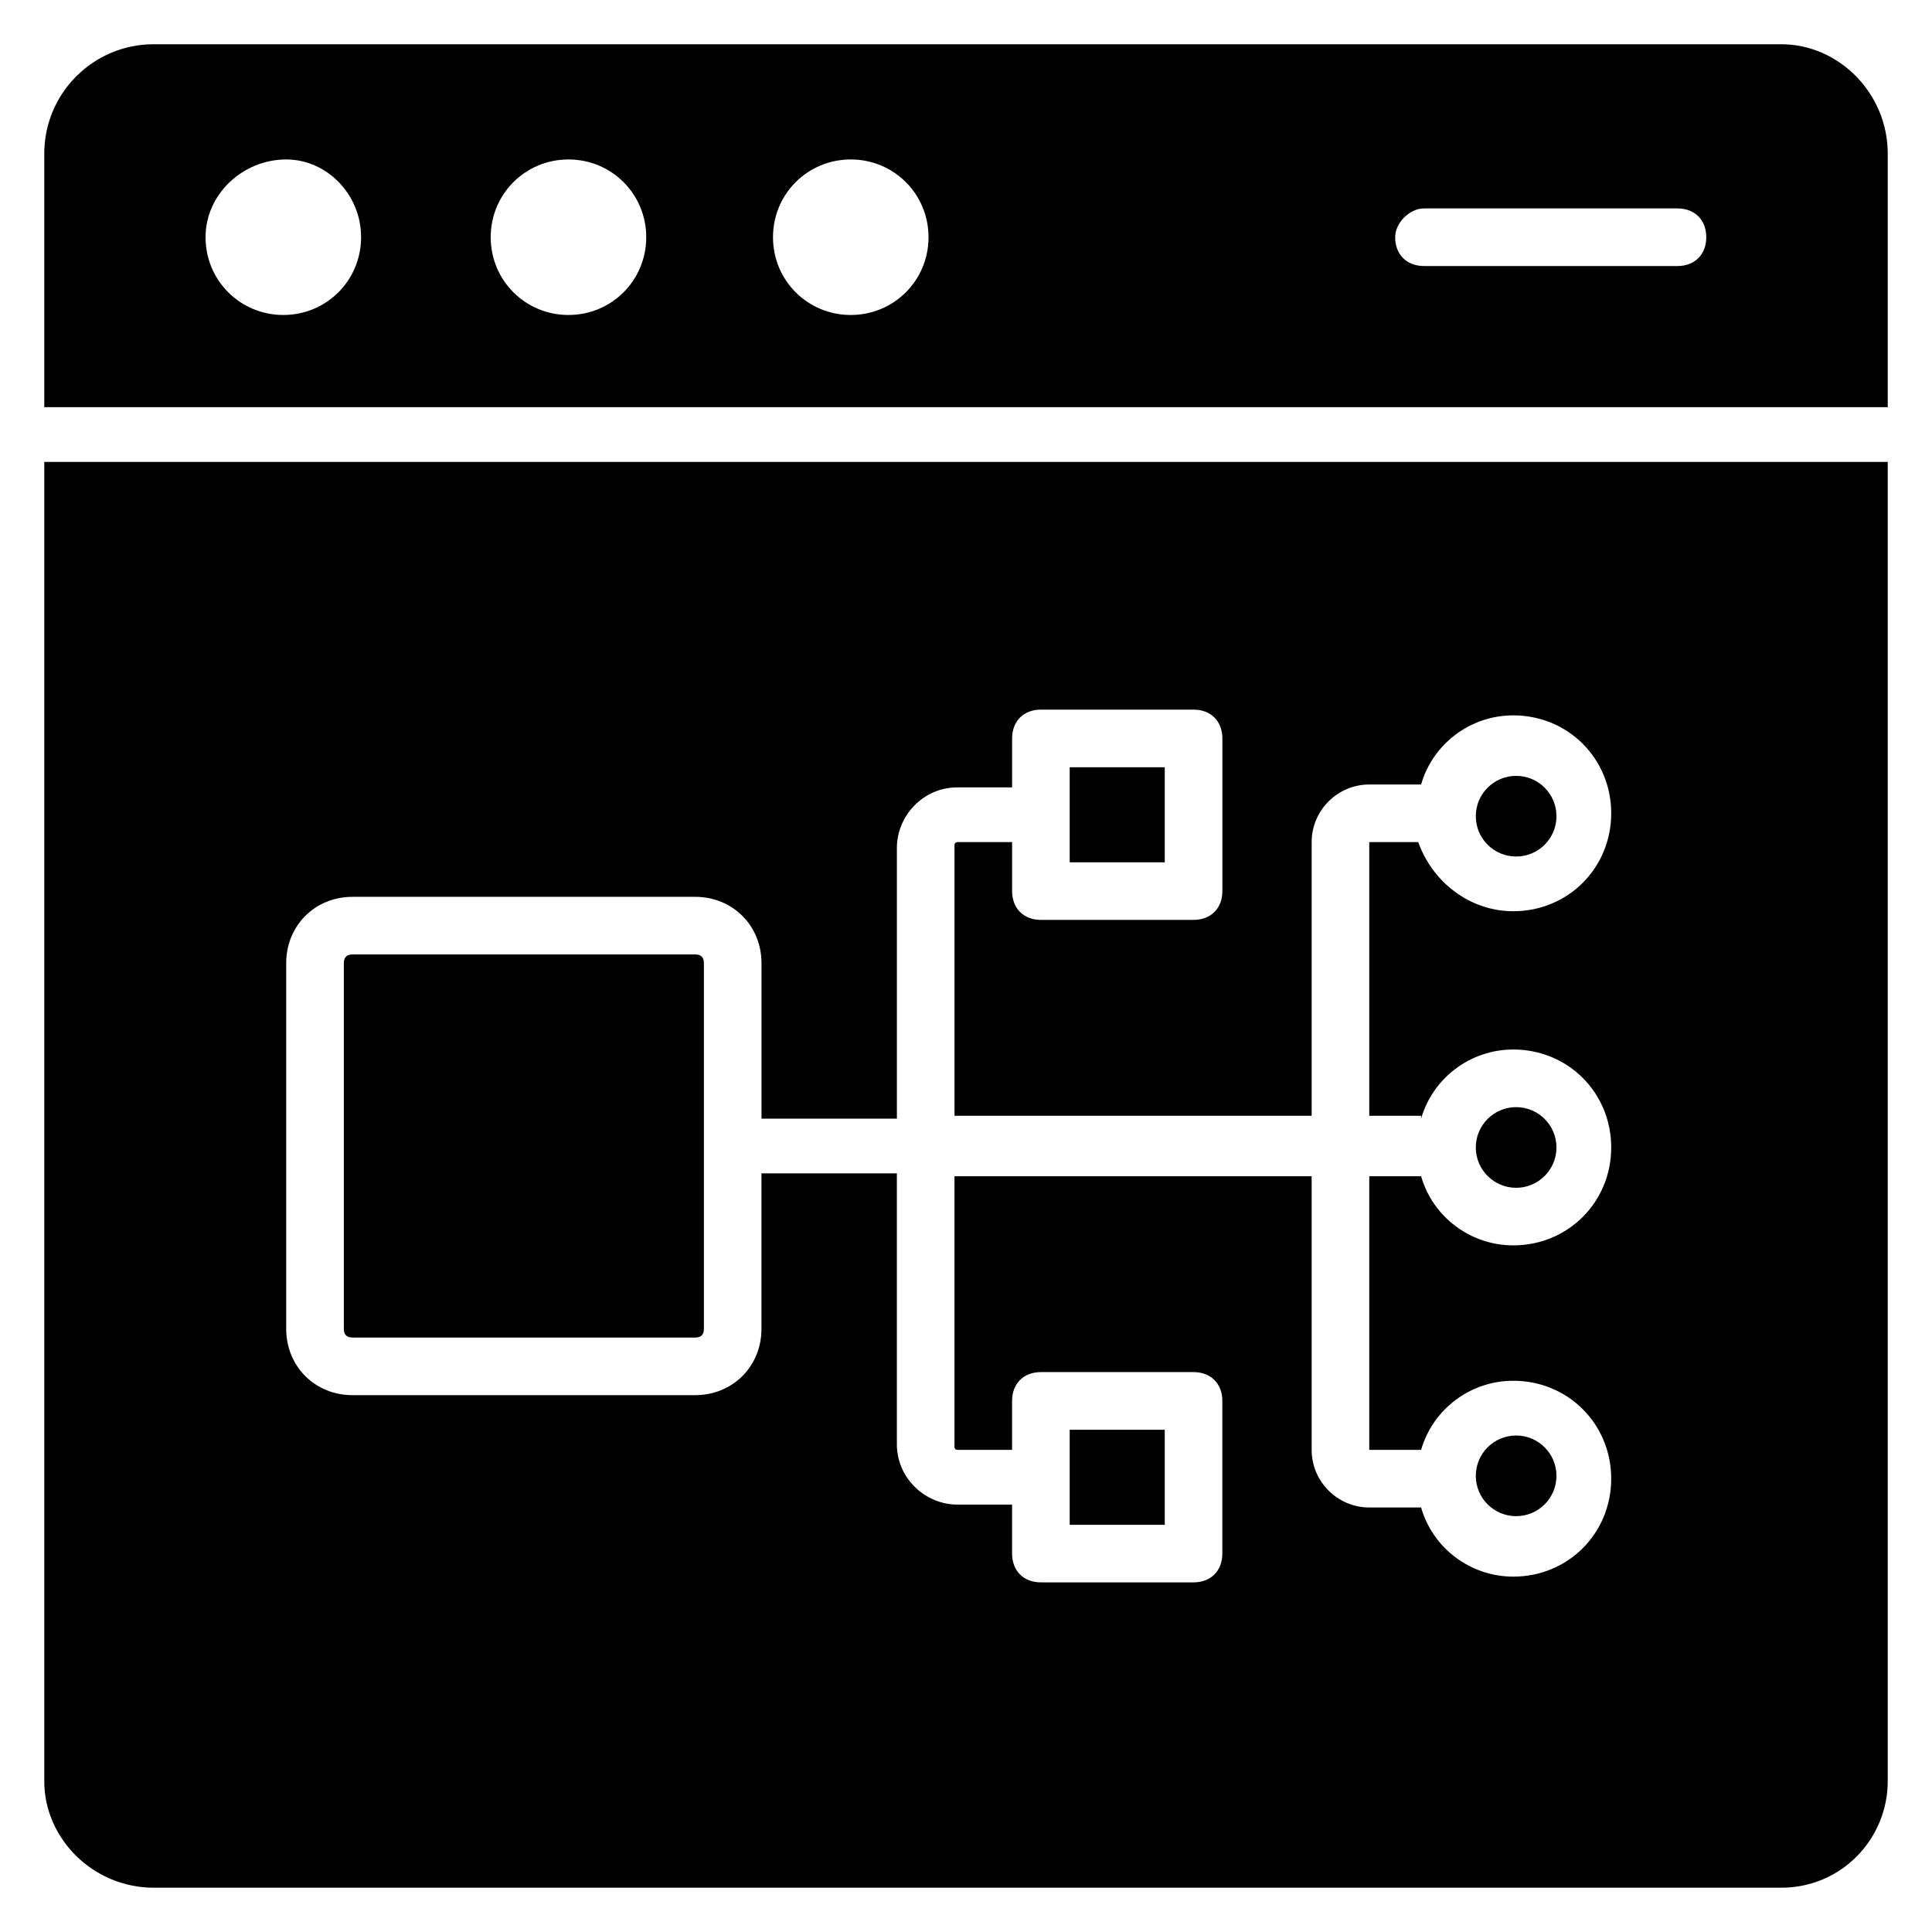
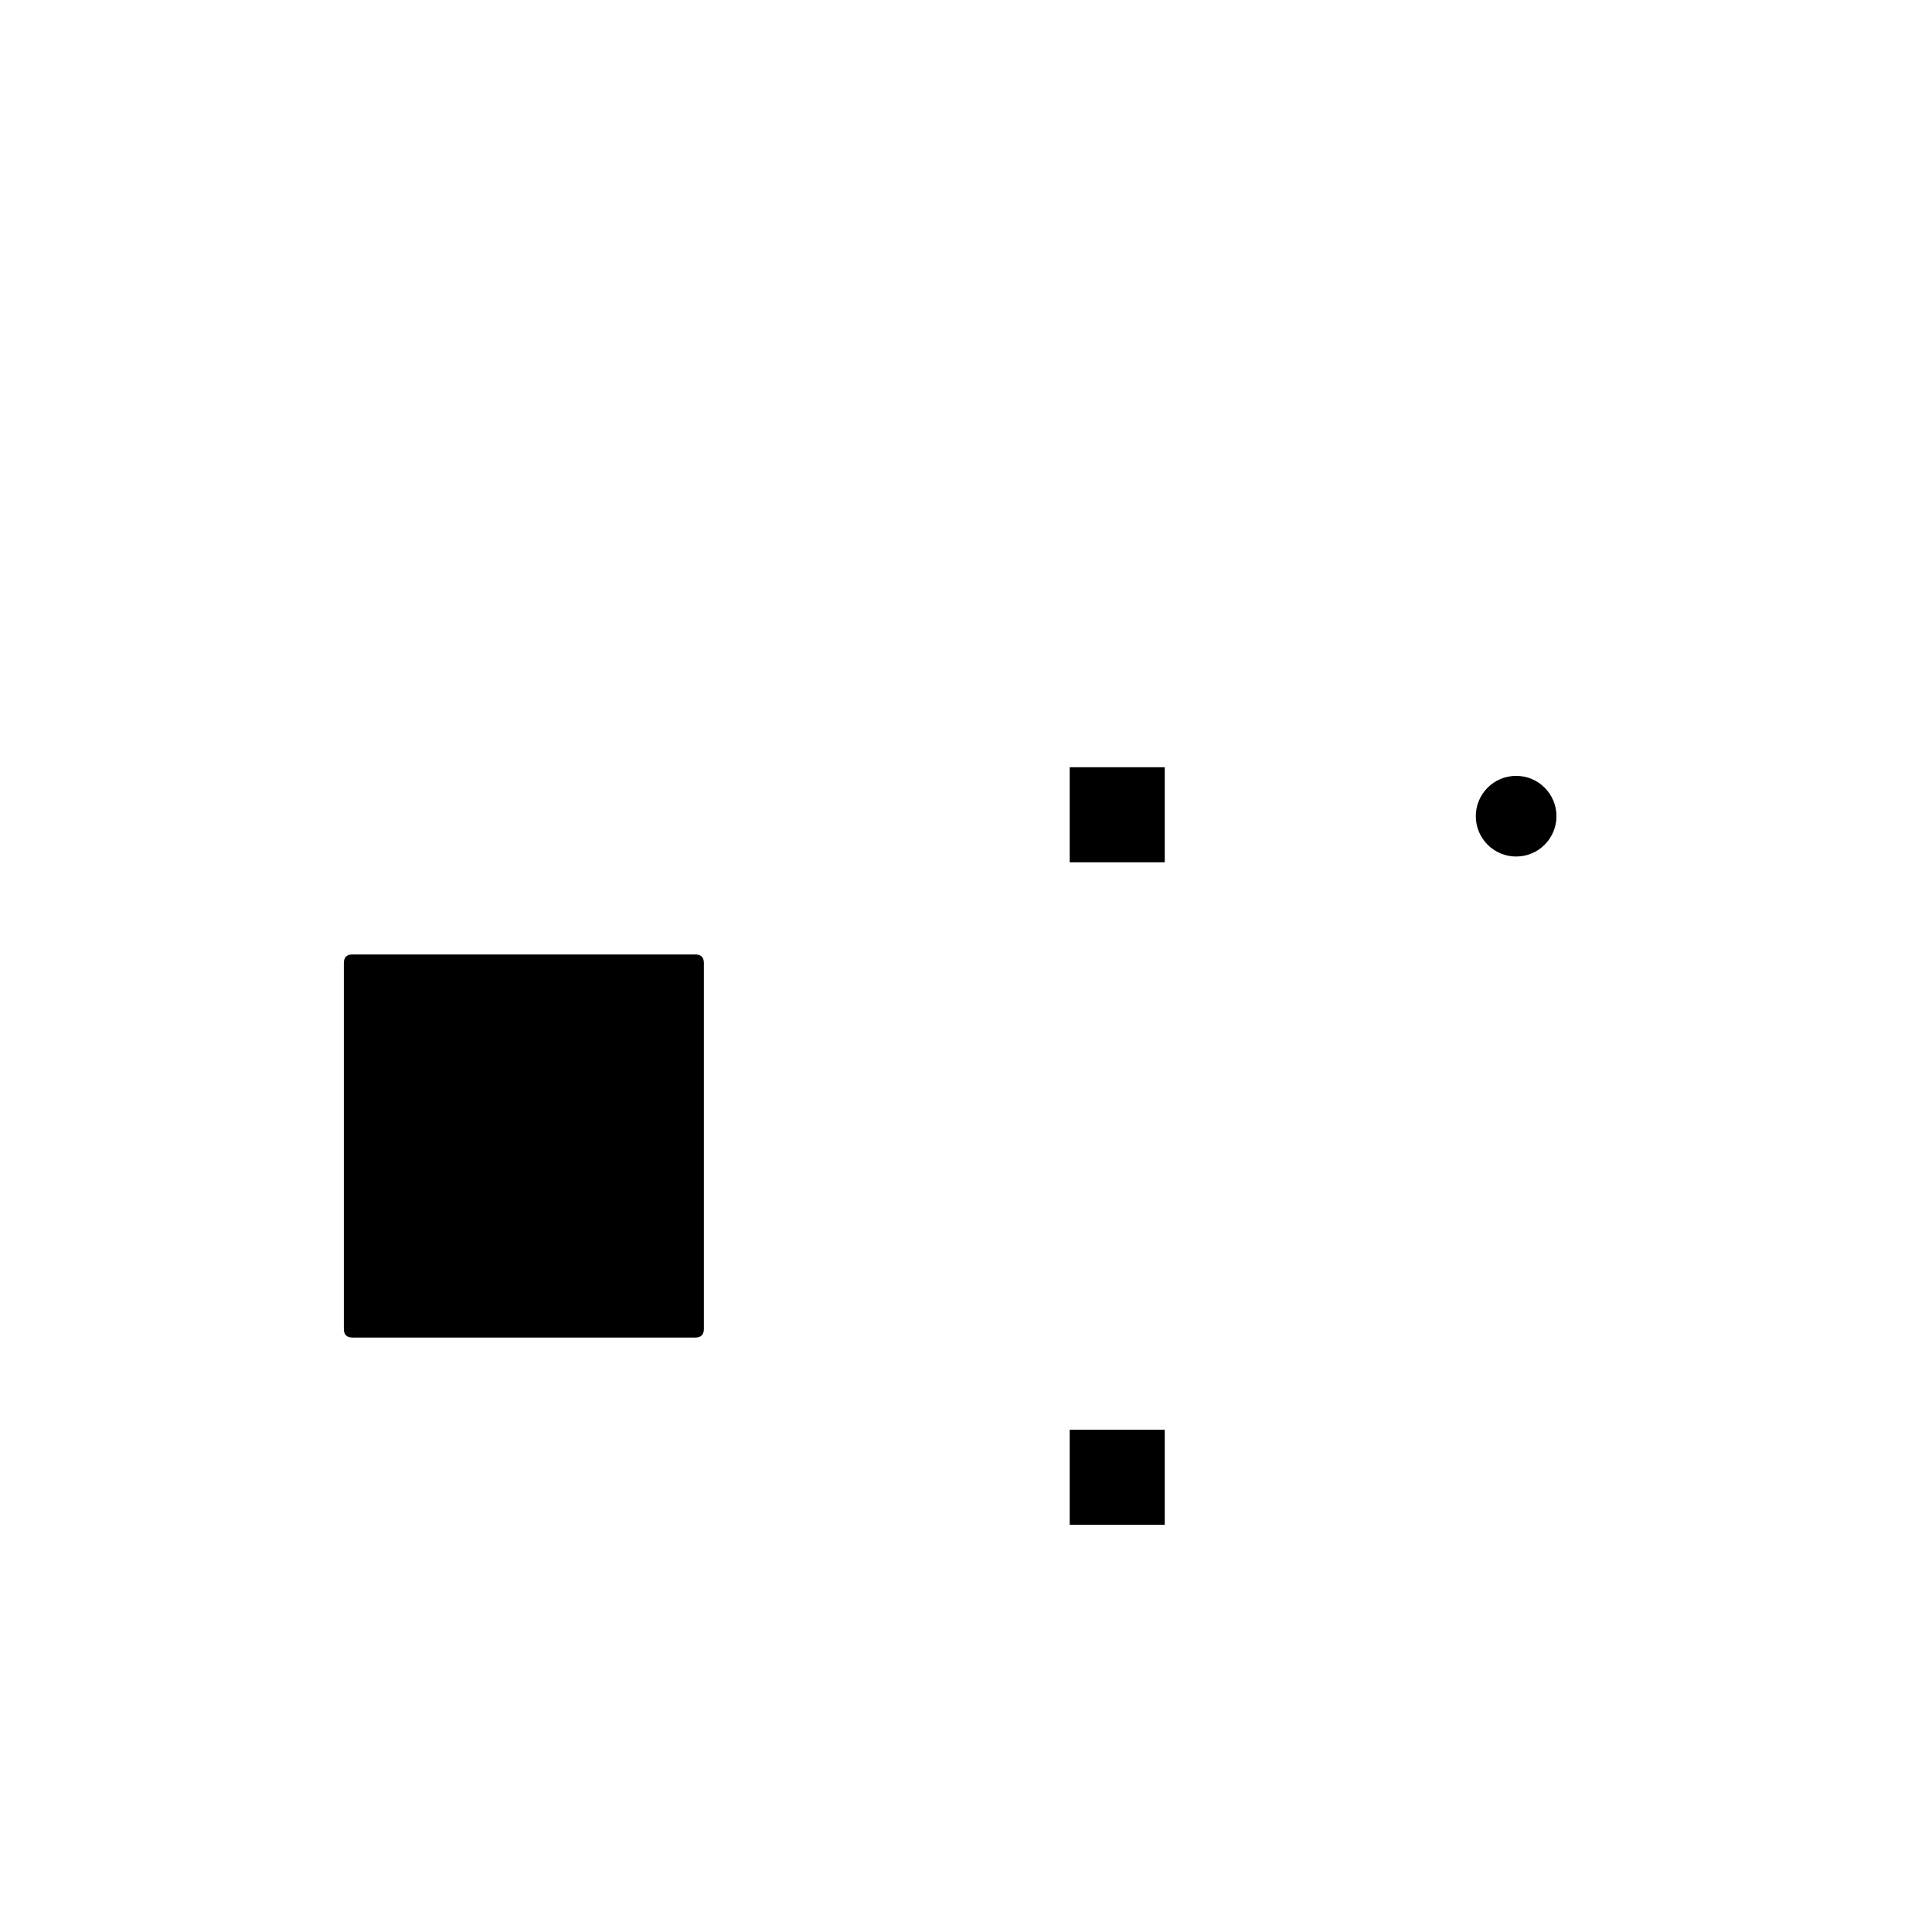
<svg xmlns="http://www.w3.org/2000/svg" fill="#000000" width="800px" height="800px" version="1.1" viewBox="144 144 512 512">
  <g>
    <path d="m427.48 522.9h25.191v25.191h-25.191z" />
    <path d="m556.48 360.3c0 5.902-4.785 10.688-10.688 10.688s-10.688-4.785-10.688-10.688c0-5.902 4.785-10.688 10.688-10.688s10.688 4.785 10.688 10.688" />
-     <path d="m644.27 251.14v-66.41c0-16.031-12.977-29.008-28.242-29.008h-431.29c-16.031 0-29.008 12.977-29.008 29.008v67.176h488.54zm-122.9-51.906h67.176c4.582 0 7.633 3.055 7.633 7.633 0 4.582-3.055 7.633-7.633 7.633h-67.176c-4.582 0-7.633-3.055-7.633-7.633 0-3.816 3.816-7.633 7.633-7.633zm-151.91-12.977c11.449 0 20.609 9.16 20.609 20.609 0 11.449-9.16 20.609-20.609 20.609-11.449 0-20.609-9.16-20.609-20.609 0-11.449 9.16-20.609 20.609-20.609zm-74.809 0c11.449 0 20.609 9.16 20.609 20.609 0 11.449-9.16 20.609-20.609 20.609s-20.609-9.16-20.609-20.609c0-11.449 9.16-20.609 20.609-20.609zm-74.809 0c10.688 0 19.848 9.16 19.848 20.609 0 11.449-9.16 20.609-20.609 20.609-11.449 0-20.609-9.16-20.609-20.609 0-11.449 9.922-20.609 21.371-20.609z" />
    <path d="m330.54 399.23c0-1.527-0.762-2.289-2.289-2.289h-90.84c-1.527 0-2.289 0.762-2.289 2.289v96.945c0 1.527 0.762 2.289 2.289 2.289h90.84c1.527 0 2.289-0.762 2.289-2.289z" />
    <path d="m427.48 347.33h25.191v25.191h-25.191z" />
-     <path d="m155.73 266.41v349.61c0 15.266 12.977 28.242 29.008 28.242h431.29c16.031 0 28.242-12.977 28.242-28.242v-349.61zm364.88 174.04c3.055-10.688 12.977-18.32 24.426-18.32 14.504 0 25.953 11.449 25.953 25.953s-11.449 25.953-25.953 25.953c-11.449 0-21.375-7.633-24.426-18.32h-13.742v72.52h13.742c3.055-10.688 12.977-18.32 24.426-18.32 14.504 0 25.953 11.449 25.953 25.953s-11.449 25.953-25.953 25.953c-11.449 0-21.375-7.633-24.426-18.32h-13.742c-8.398 0-15.266-6.871-15.266-15.266v-72.52h-94.656v71.754s0 0.762 0.762 0.762h14.504v-12.977c0-4.582 3.055-7.633 7.633-7.633h40.457c4.582 0 7.633 3.055 7.633 7.633v40.457c0 4.582-3.055 7.633-7.633 7.633h-40.457c-4.582 0-7.633-3.055-7.633-7.633v-12.977h-14.504c-8.398 0-16.031-6.871-16.031-16.031v-71.754h-35.879v41.223c0 9.922-7.633 17.559-17.559 17.559h-90.832c-9.922 0-17.559-7.633-17.559-17.559v-96.945c0-9.922 7.633-17.559 17.559-17.559h90.84c9.922 0 17.559 7.633 17.559 17.559v41.223h35.879v-71.754c0-8.398 6.871-16.031 16.031-16.031h14.504v-12.977c0-4.582 3.055-7.633 7.633-7.633h40.457c4.582 0 7.633 3.055 7.633 7.633v40.457c0 4.582-3.055 7.633-7.633 7.633h-40.457c-4.582 0-7.633-3.055-7.633-7.633v-12.977h-14.504s-0.762 0-0.762 0.762v71.754h94.648v-72.52c0-8.398 6.871-15.266 15.266-15.266h13.742c3.055-10.688 12.977-18.32 24.426-18.32 14.504 0 25.953 11.449 25.953 25.953 0 14.504-11.449 25.953-25.953 25.953-11.449 0-21.375-7.633-25.191-18.32l-12.977 0.004v72.52l13.742-0.004z" />
-     <path d="m556.48 535.11c0 5.902-4.785 10.688-10.688 10.688s-10.688-4.785-10.688-10.688 4.785-10.684 10.688-10.684 10.688 4.781 10.688 10.684" />
-     <path d="m556.48 448.09c0 5.902-4.785 10.688-10.688 10.688s-10.688-4.785-10.688-10.688 4.785-10.688 10.688-10.688 10.688 4.785 10.688 10.688" />
  </g>
</svg>